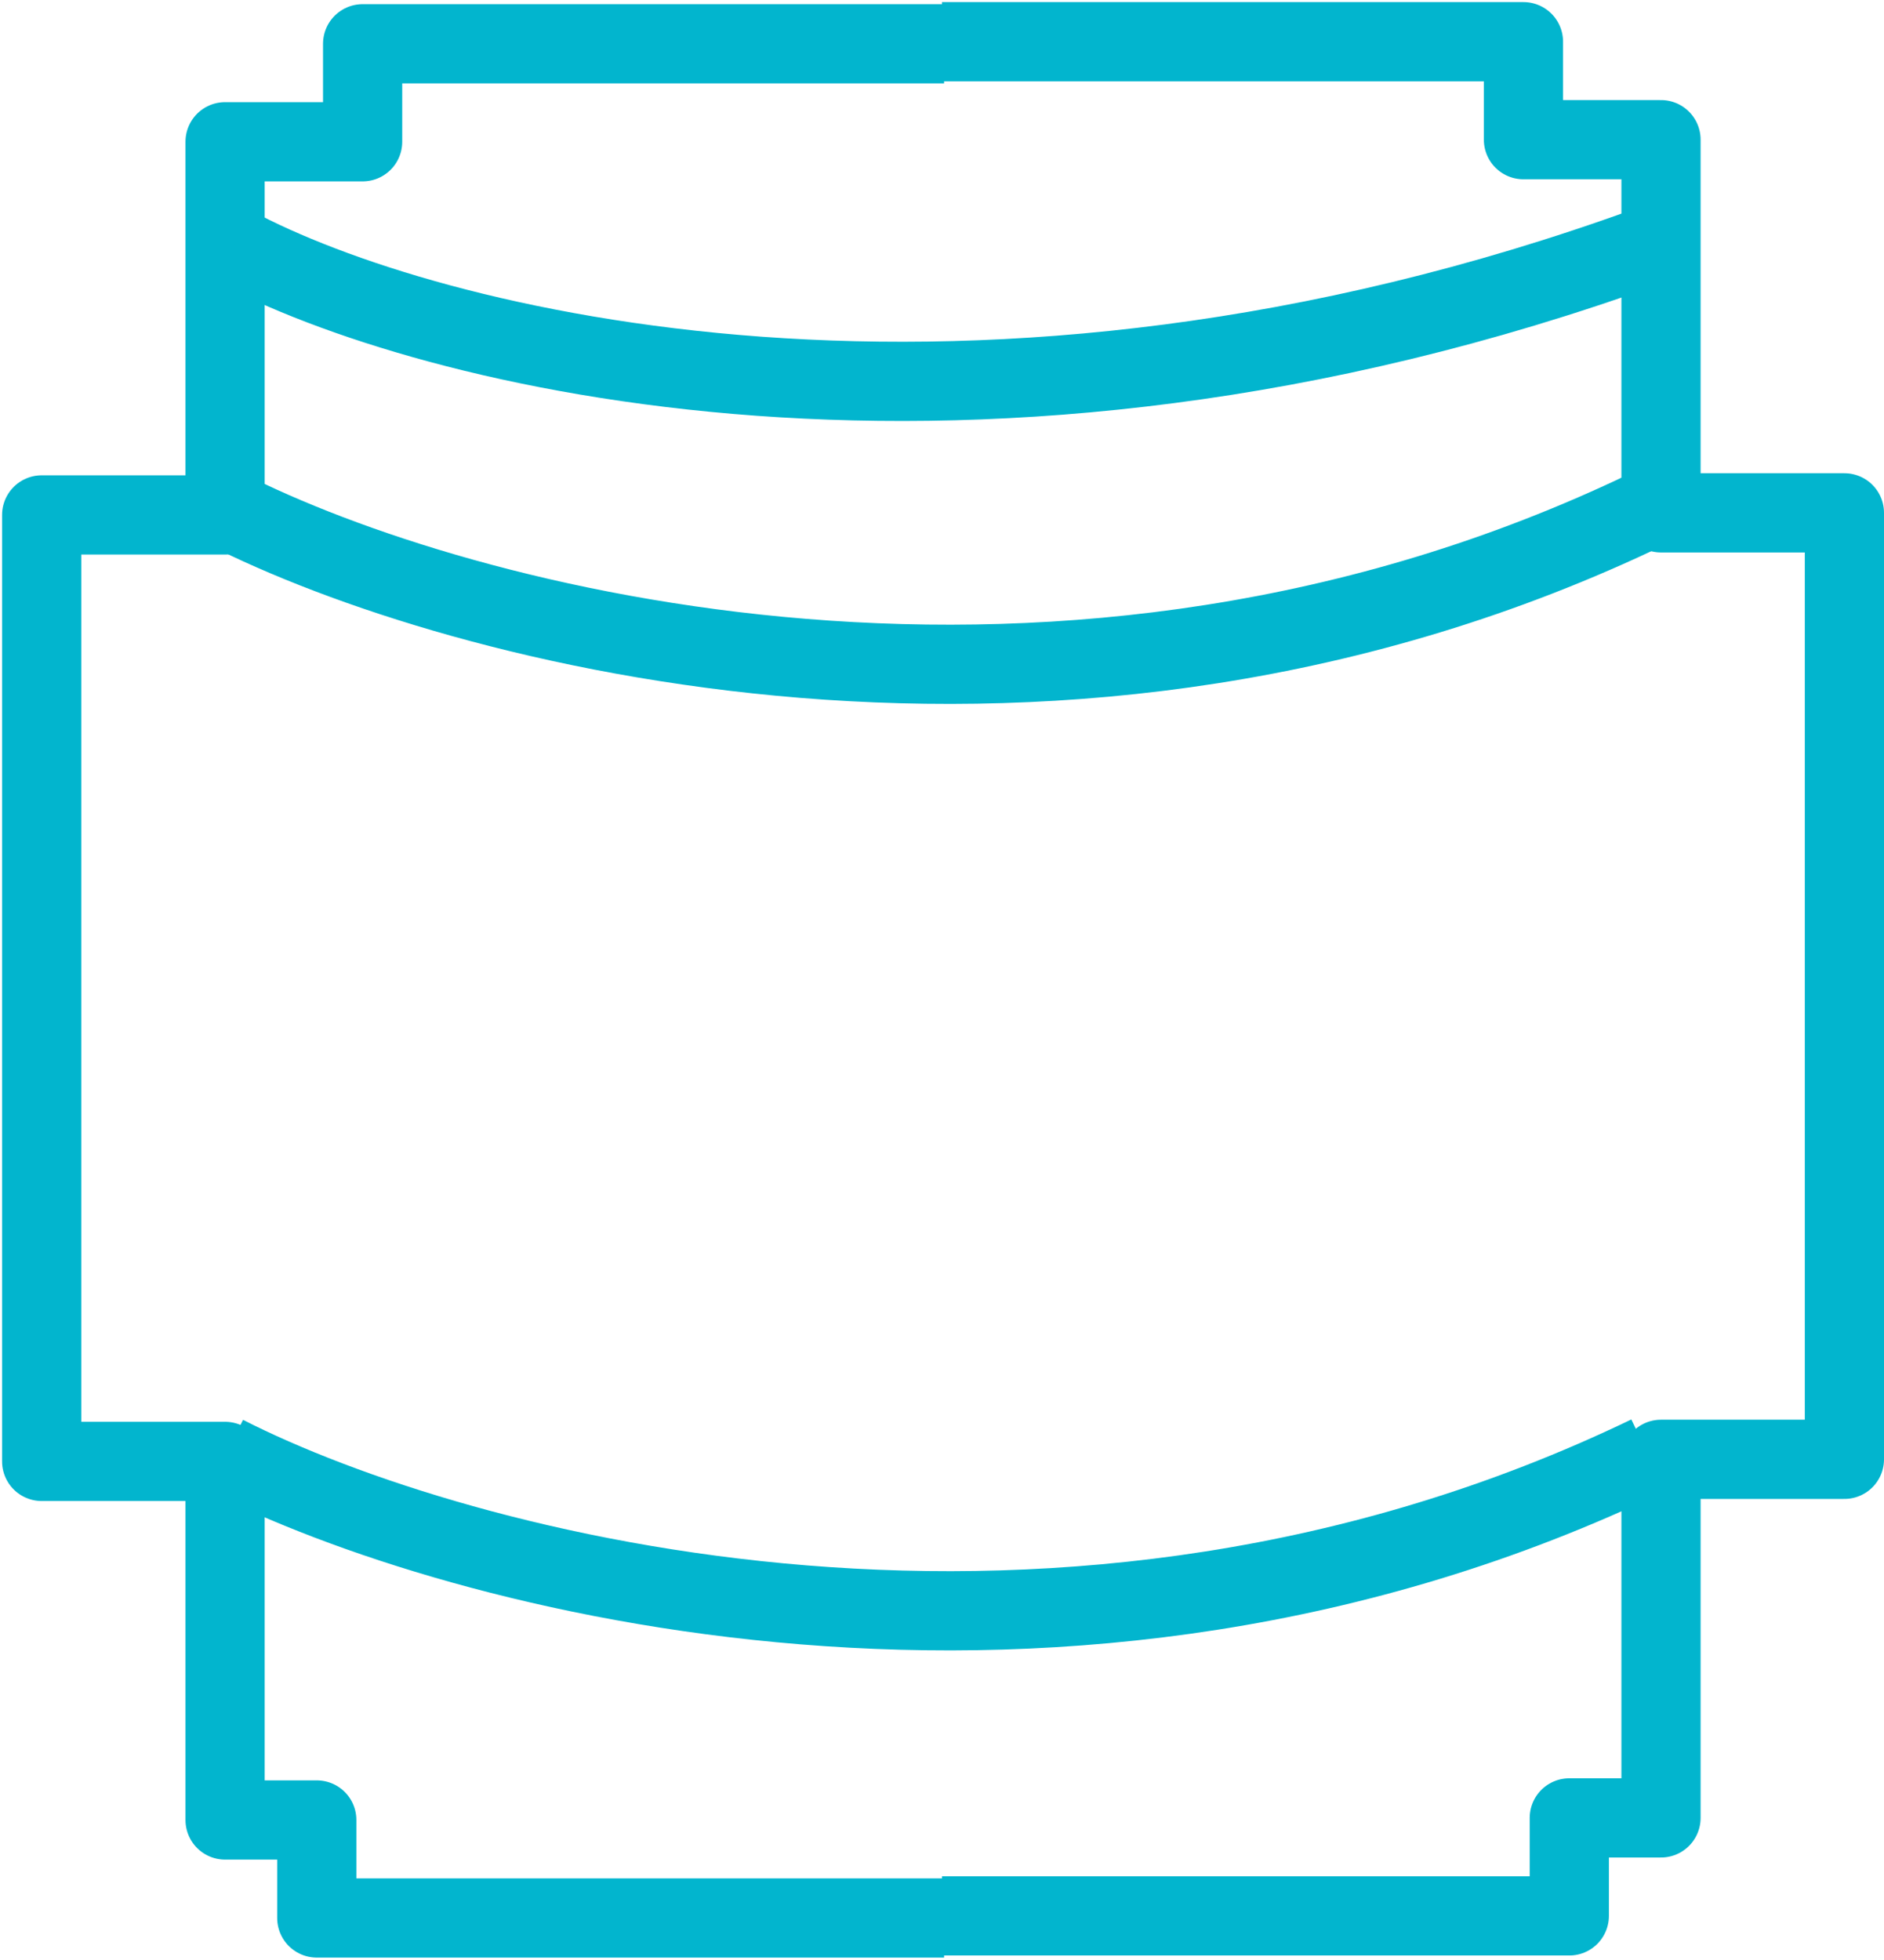
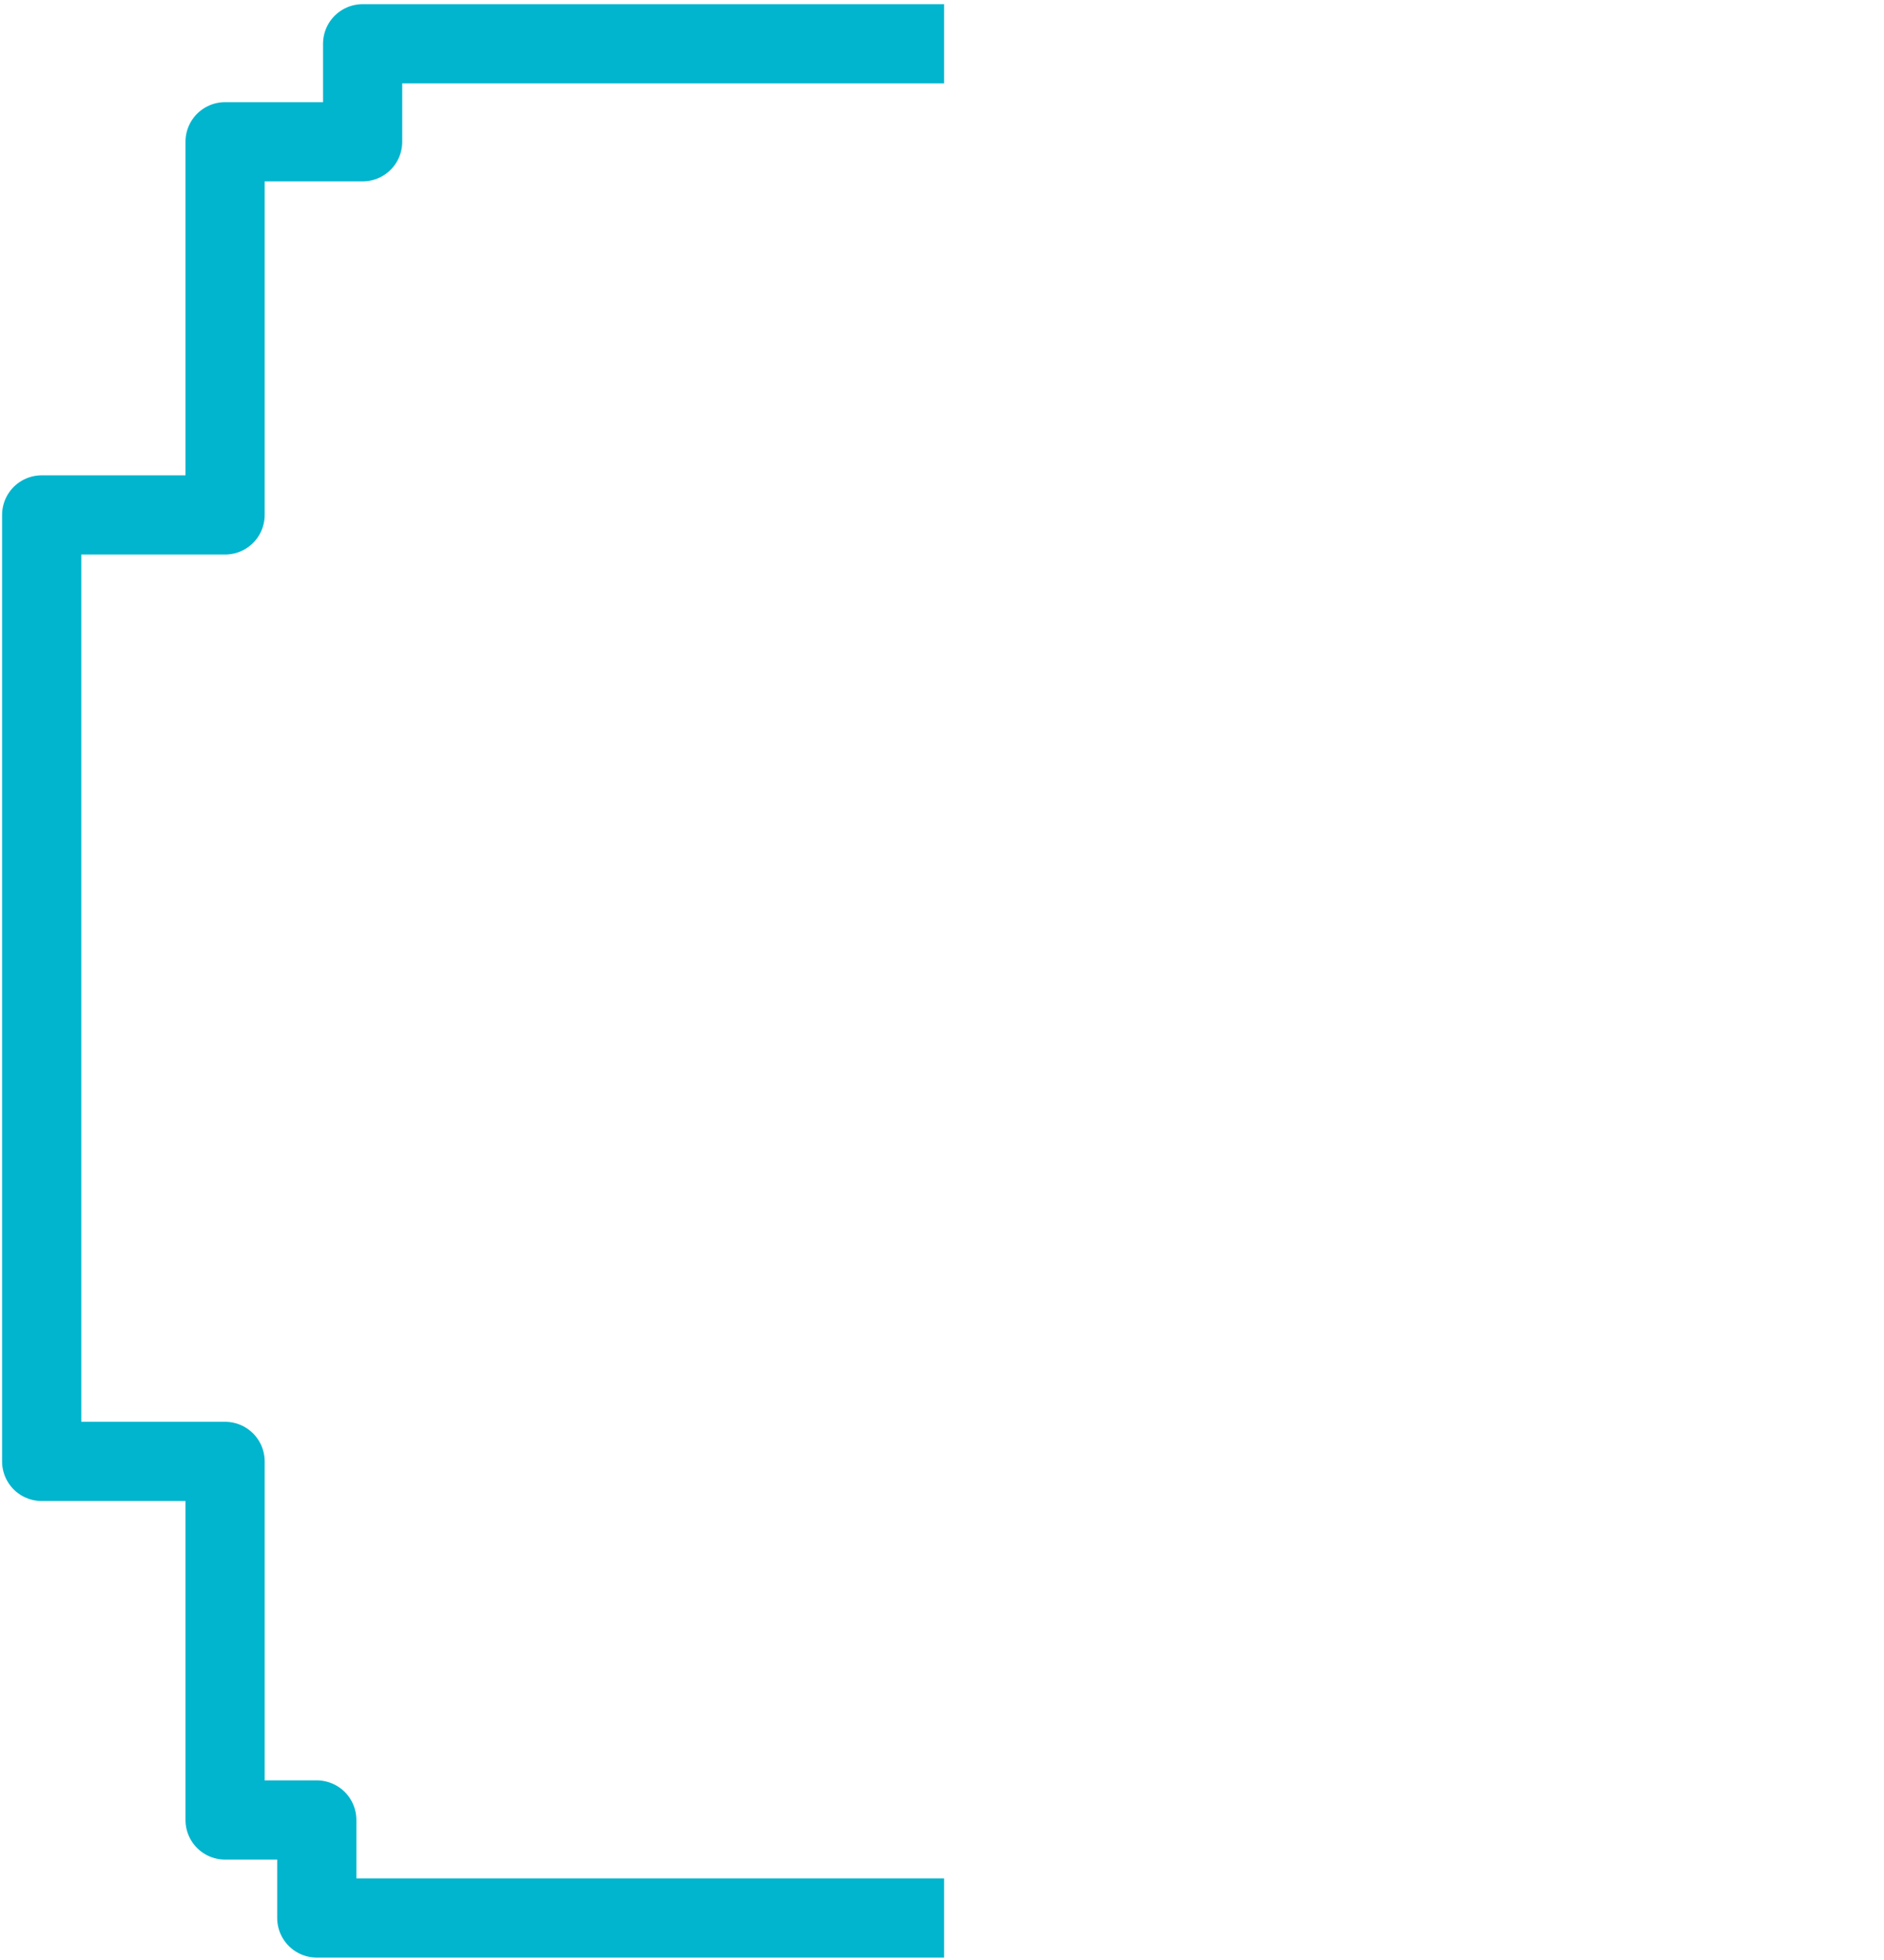
<svg xmlns="http://www.w3.org/2000/svg" width="452" height="470" viewBox="0 0 452 470" fill="none">
-   <path d="M226 459.5H376.5V436H398.5V350H442.5V123H398.5V33.5H365.5V10H226" stroke="#02B5CE" stroke-width="19" stroke-linejoin="round" />
  <path d="M226.5 460H76V436.5H54V350.5H10V123.5H54V34H87V10.5H226.5" stroke="#02B5CE" stroke-width="19" stroke-linejoin="round" />
-   <path d="M56 59C101.667 83.5 233.5 117.8 395.5 59" stroke="#02B5CE" stroke-width="19" stroke-linejoin="round" />
-   <path d="M54 349C109.333 377.167 255.1 416.6 395.5 349M54 122C109.333 150.167 255.1 189.6 395.5 122" stroke="#02B5CE" stroke-width="19" stroke-linejoin="round" />
</svg>